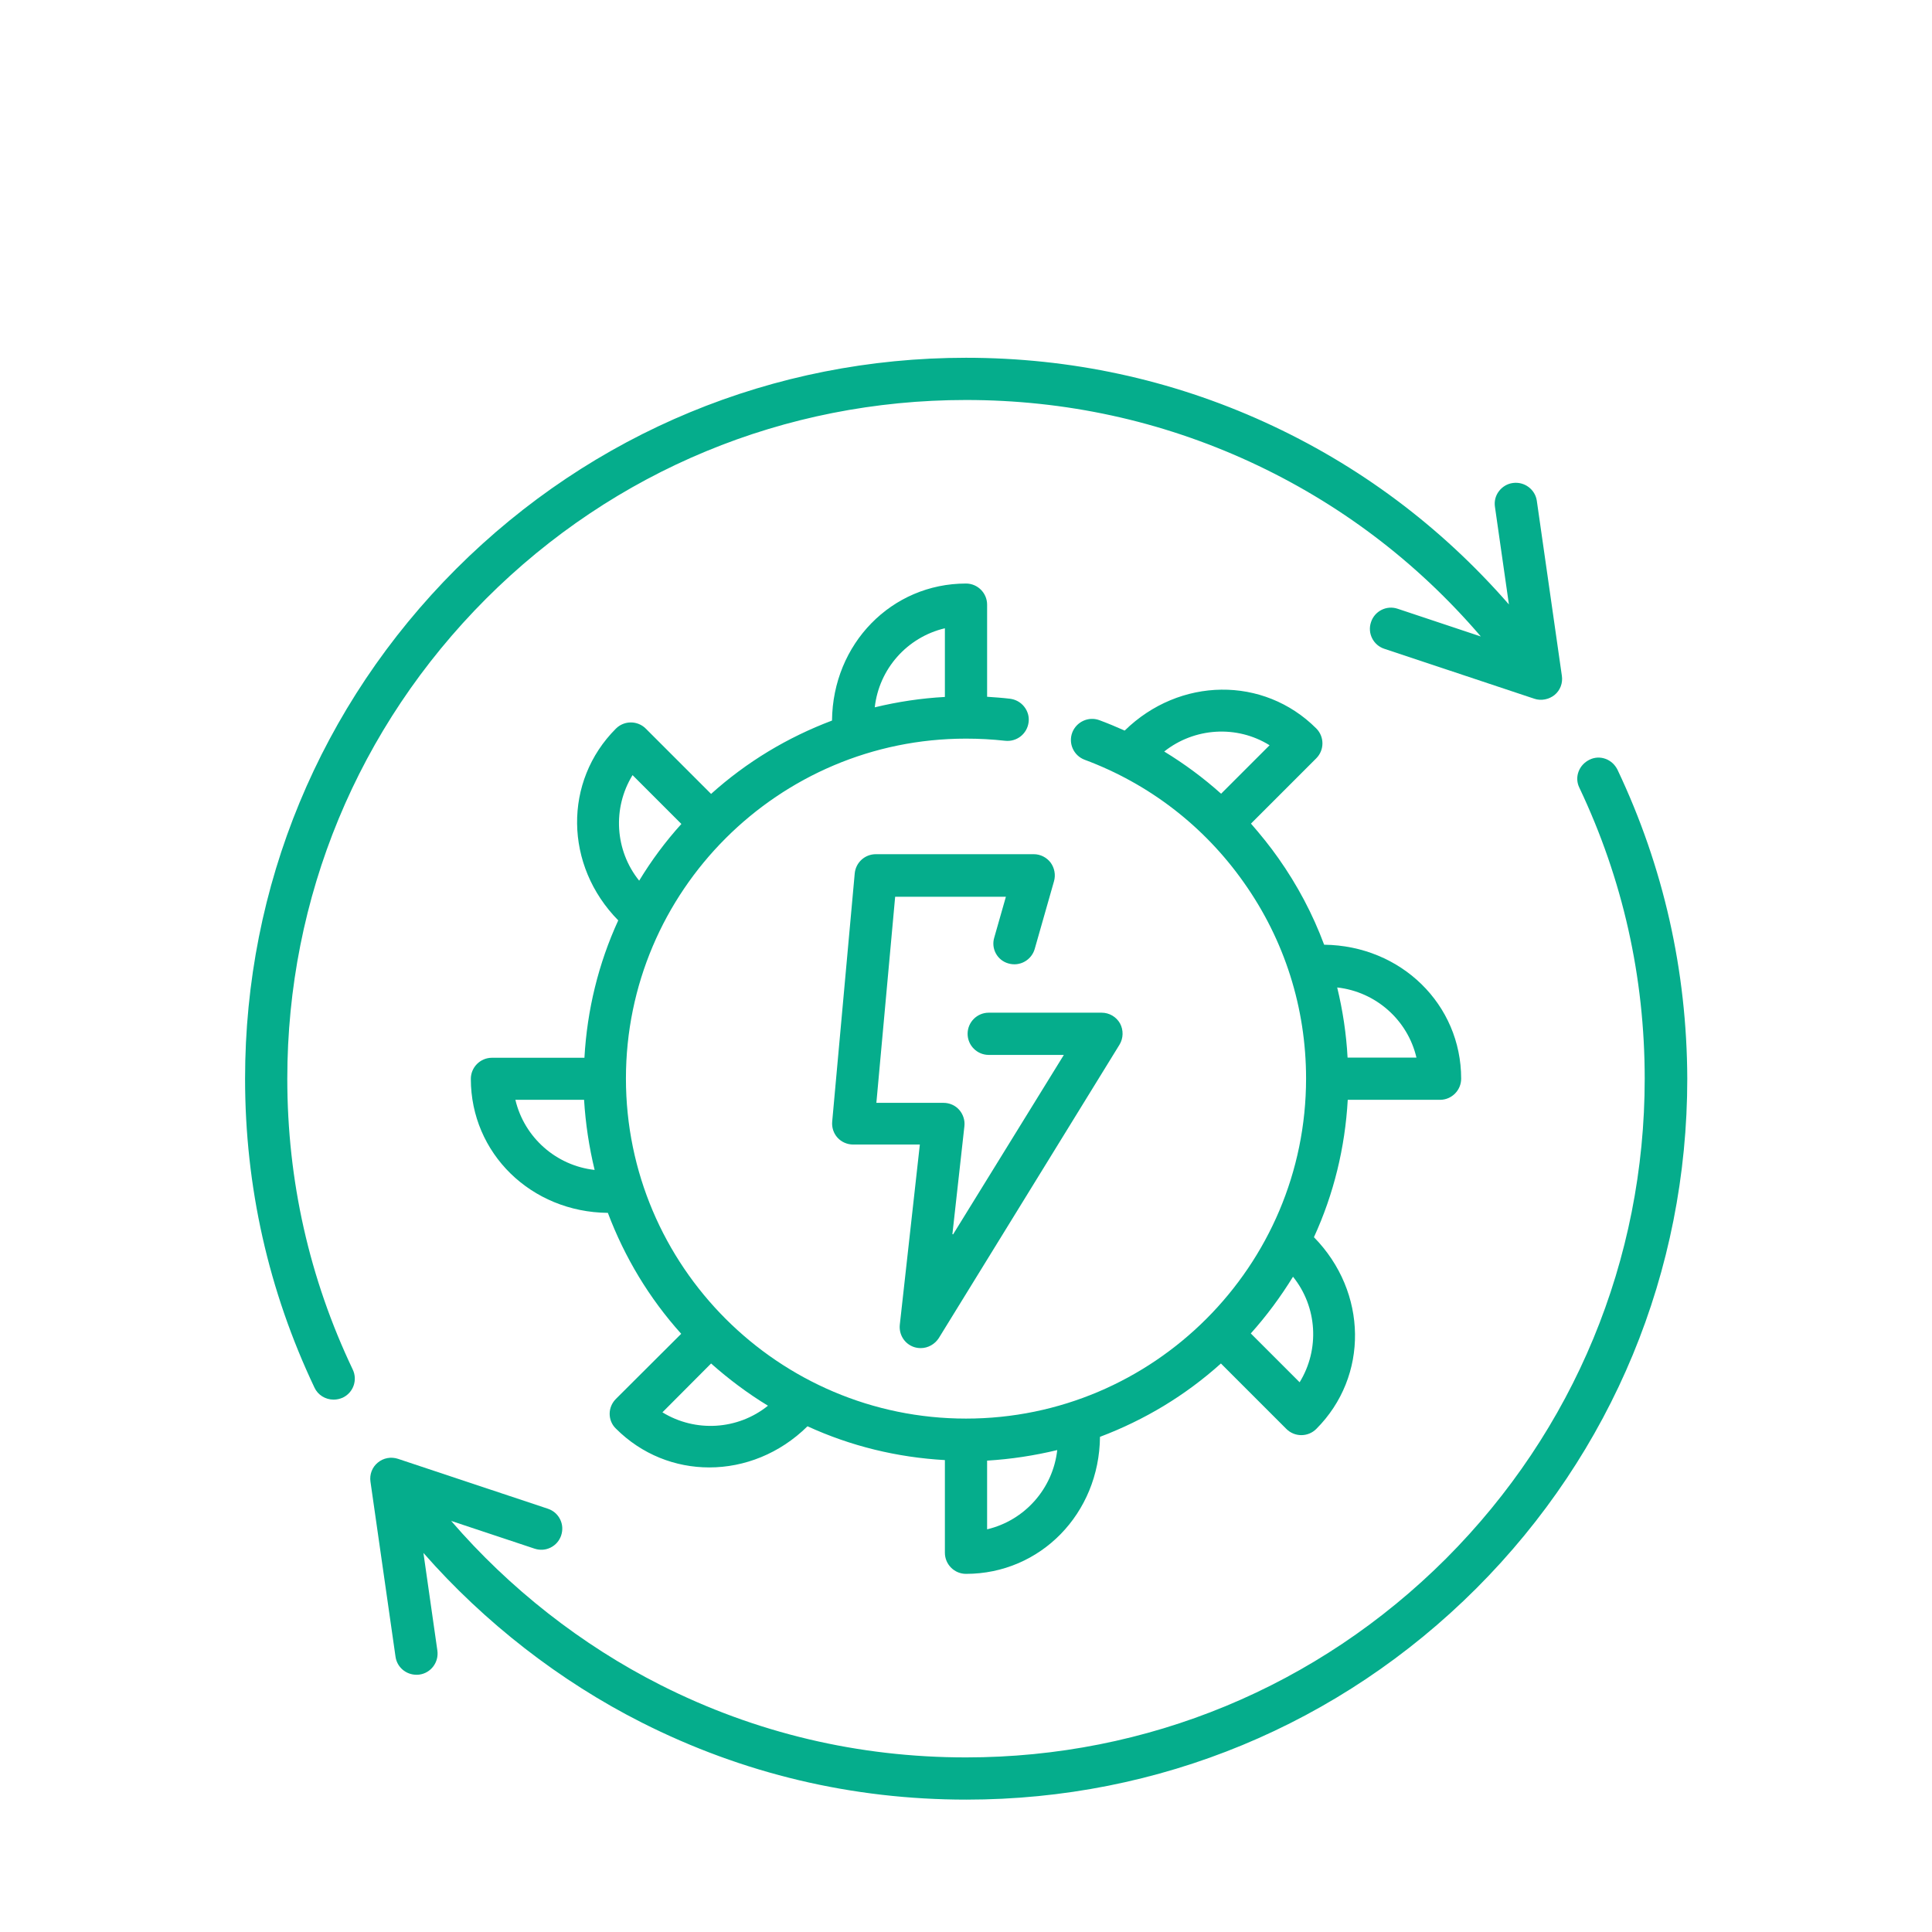
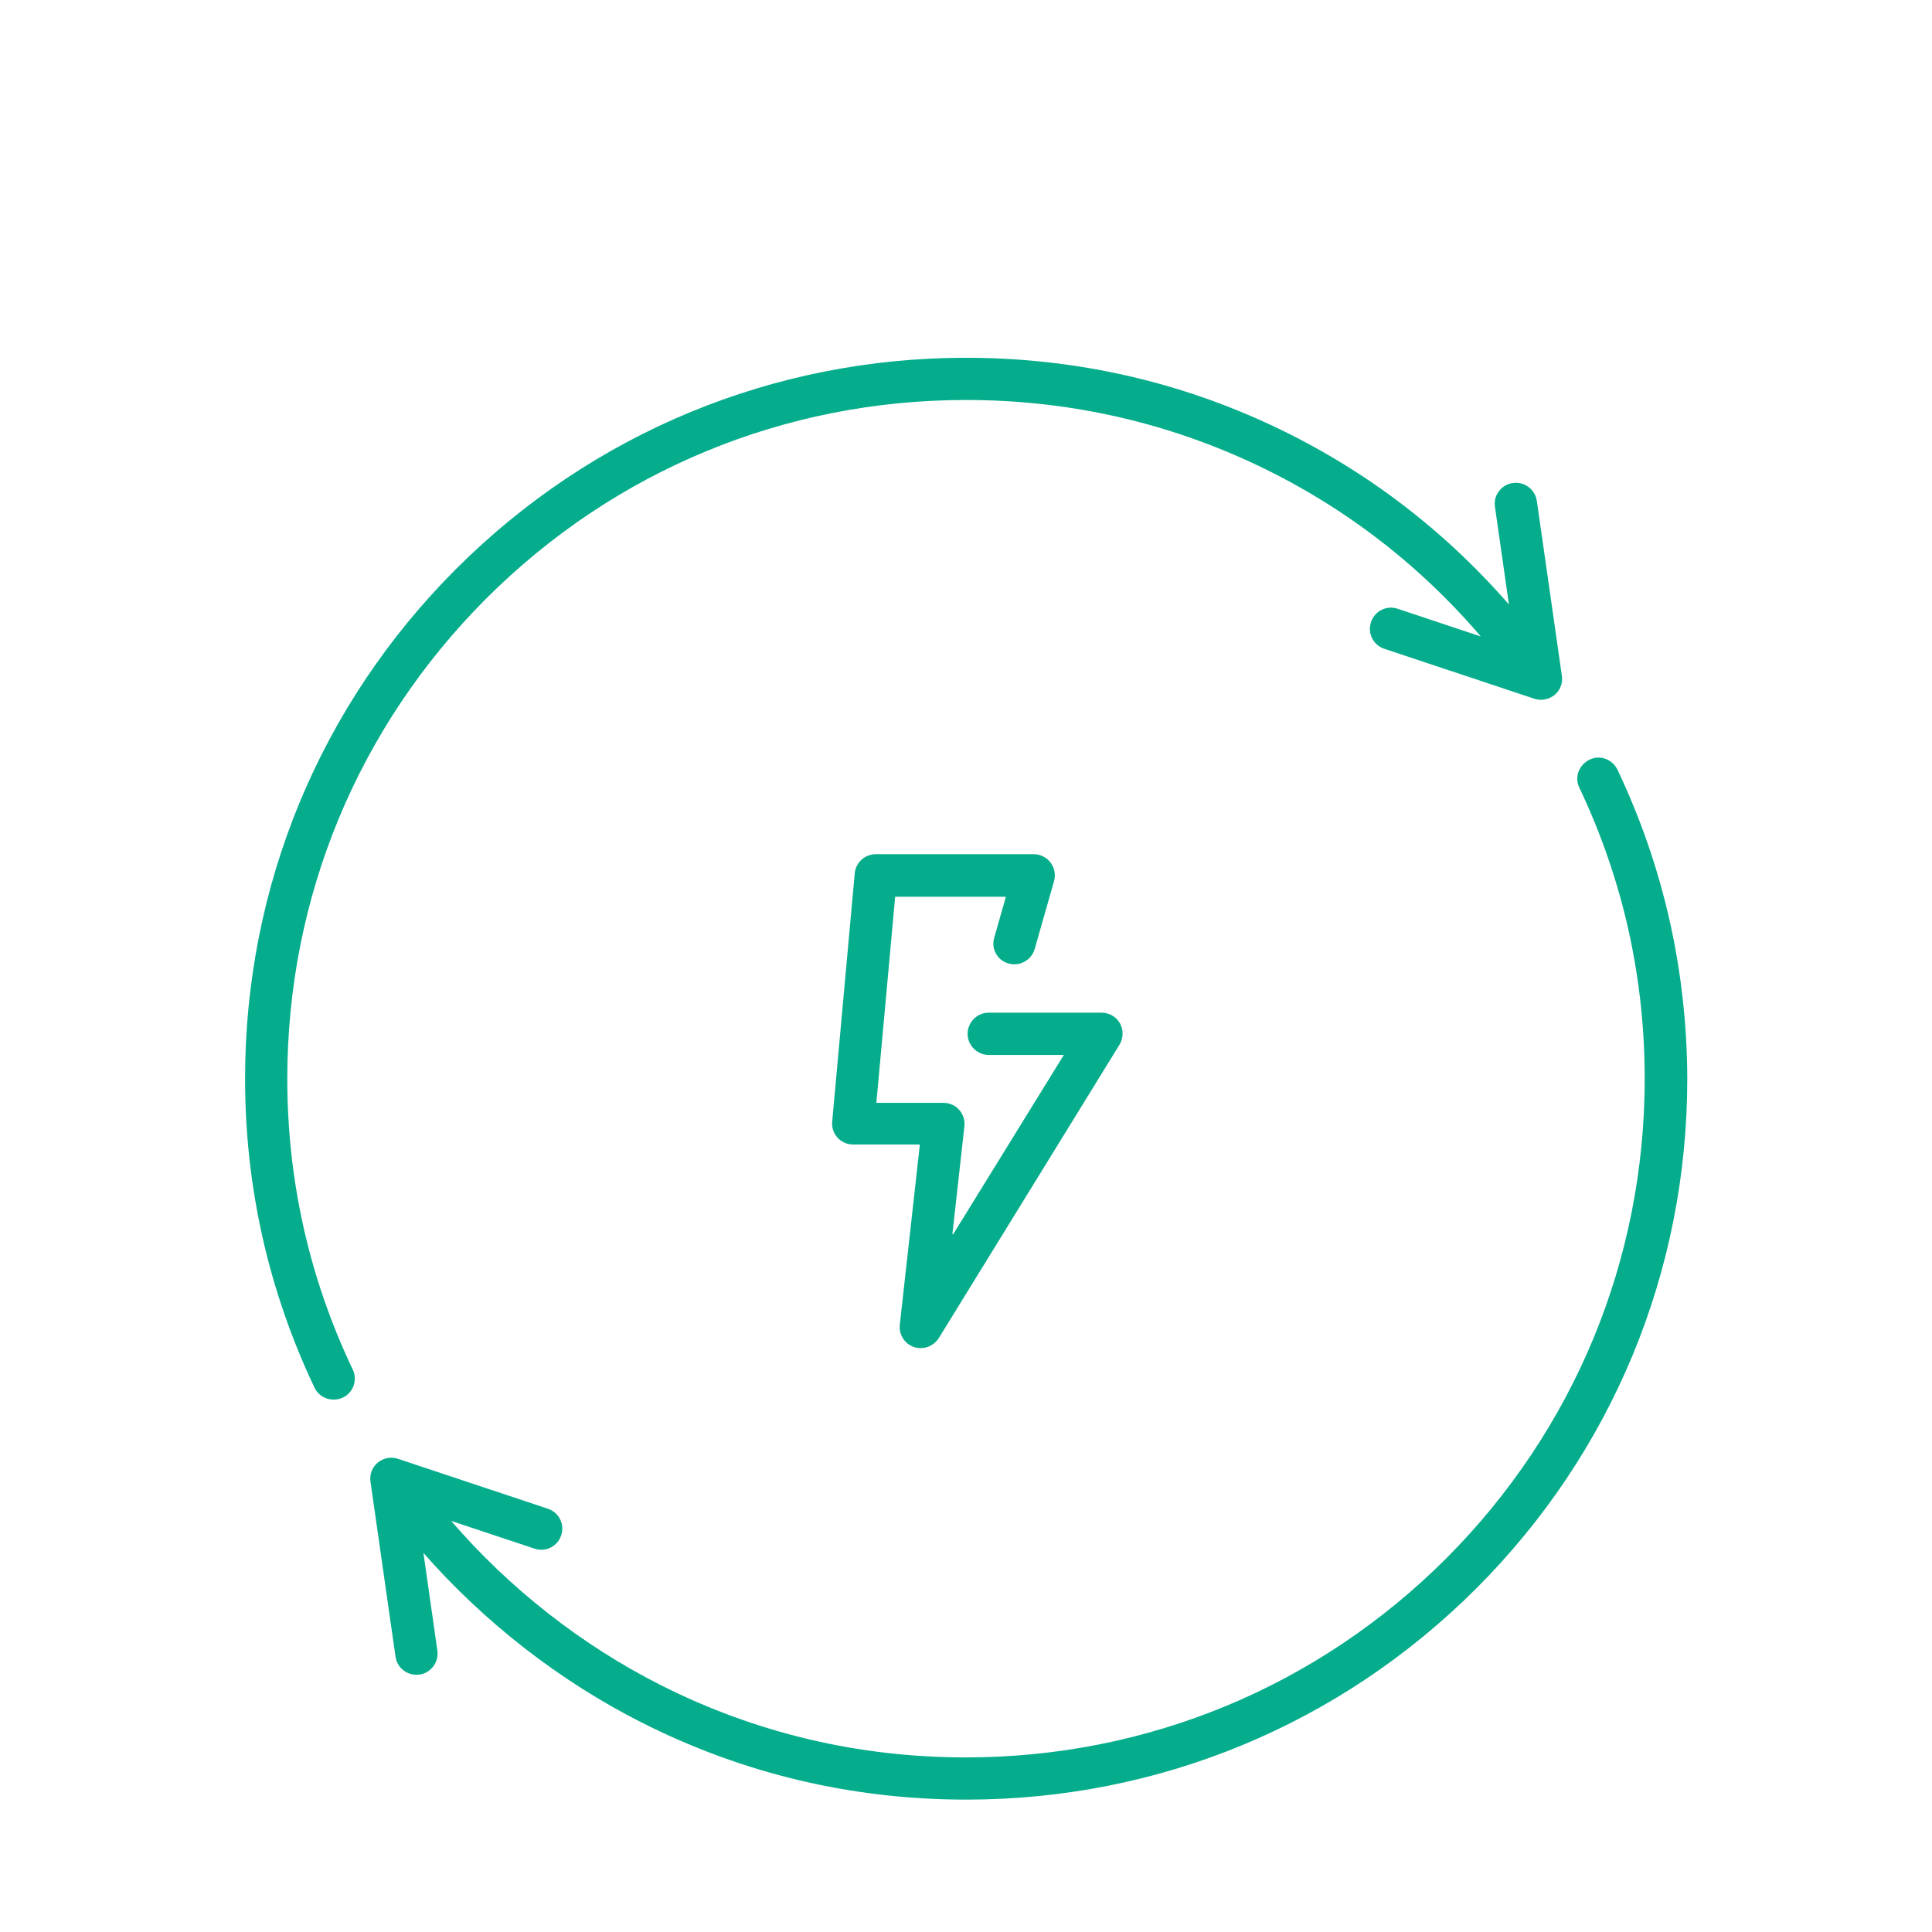
<svg xmlns="http://www.w3.org/2000/svg" version="1.1" id="Vrstva_1" x="0px" y="0px" viewBox="0 0 1080 1080" style="enable-background:new 0 0 1080 1080;" xml:space="preserve">
  <style type="text/css">
	.st0{fill:#05AD8C;}
</style>
  <g>
    <path class="st0" d="M904.2,430.3c-1.4-2.8-3.7-5-6.7-6.1s-6.2-0.9-9,0.5c-2.8,1.4-5,3.7-6.1,6.7c-1.1,3-0.9,6.2,0.5,9   c24.2,51,36.5,105.7,36.5,162.6c0,101.3-39.5,196.6-111.1,268.3C736.6,942.9,641.3,982.4,540,982.4c-60.1,0-117.6-13.6-170.8-40.5   c-44.1-22.3-84.5-54-117-91.7l46.6,15.5c3,1,6.2,0.8,9-0.6c2.8-1.4,4.9-3.8,5.9-6.8c1-3,0.8-6.2-0.6-9c-1.4-2.8-3.8-4.9-6.8-5.9   l-83.8-27.9c-3.9-1.3-8.2-0.5-11.3,2.1c-3.2,2.6-4.7,6.7-4.1,10.7l14,97.8c0.8,5.8,5.8,10.1,11.7,10.1c0.6,0,1.1,0,1.7-0.1   c6.4-0.9,10.9-6.9,10-13.4l-7.8-54.6c34.1,38.9,76.3,71.7,122,94.8c56.6,28.6,117.6,43.1,181.5,43.1c107.6,0,208.8-41.9,285-118   c76.1-76.1,118-177.3,118-285C943,542.6,929.9,484.5,904.2,430.3z" />
    <path class="st0" d="M160.6,603c0-101.3,39.5-196.6,111.1-268.3c71.7-71.7,166.9-111.1,268.3-111.1c55.4,0,108.8,11.6,158.6,34.5   c49.7,22.9,93.2,55.7,129.2,97.7l-46.5-15.5c-6.2-2.1-12.9,1.3-14.9,7.5c-2.1,6.2,1.3,12.9,7.5,14.9l83.8,27.9   c3.8,1.3,8.2,0.4,11.3-2.1c3.2-2.6,4.7-6.7,4.1-10.7l-14-97.8c-0.9-6.4-6.9-10.9-13.4-10c-3.1,0.4-5.9,2.1-7.8,4.6   c-1.9,2.5-2.7,5.6-2.2,8.8l7.8,54.5c-38.2-43.8-84.1-78-136.5-101.9c-52.5-23.9-108.7-36-167-36c-107.6,0-208.8,41.9-285,118   c-76.1,76.1-118,177.3-118,285c0,60.4,13.1,118.5,38.8,172.7c1.9,4.1,6.1,6.7,10.7,6.7c1.8,0,3.5-0.4,5.1-1.1   c5.9-2.8,8.4-9.8,5.6-15.7C172.9,714.6,160.6,659.9,160.6,603z" />
    <path class="st0" d="M563.8,538.6c6.3,1.8,12.8-1.9,14.6-8.1l10.8-37.9c1-3.5,0.3-7.4-1.9-10.4c-2.2-2.9-5.7-4.7-9.4-4.7h-88.3   c-6.1,0-11.2,4.6-11.8,10.7l-12.6,138.8l0.1,0v0l-0.1,0c-0.3,3.3,0.8,6.6,3,9c2.2,2.4,5.4,3.8,8.7,3.8h37.3L503,740.5   c-0.6,5.5,2.6,10.7,7.9,12.5c1.2,0.4,2.5,0.6,3.8,0.6c4.1,0,7.9-2.2,10.1-5.6l101-164c2.2-3.6,2.3-8.2,0.3-11.9   c-2.1-3.7-6-6-10.3-6h-63.1c-6.5,0-11.8,5.3-11.8,11.8c0,6.5,5.3,11.8,11.8,11.8h42L532.8,690l-0.4-0.1l6.7-60.3   c0.4-3.3-0.7-6.7-2.9-9.2c-2.2-2.5-5.4-3.9-8.8-3.9h-37.5l10.5-115.2h61.9l-6.5,22.8C553.9,530.3,557.5,536.9,563.8,538.6z" />
-     <path class="st0" d="M805.2,614.8c6.4-0.1,11.6-5.4,11.6-11.8c0-41.5-33.6-74.4-76.6-74.9l0,0c-6.4-17.2-15-33.4-25.6-48.4   c-4.7-6.7-9.9-13.1-15.3-19.3l36.5-36.5c4.6-4.6,4.6-12.1,0-16.7c-29.4-29.4-76.4-28.8-107.1,1.2h0c-4.7-2.1-9.5-4.1-14.1-5.8   c-6.1-2.3-12.9,0.9-15.2,6.9c-2.3,6.1,0.8,12.9,6.9,15.2c36,13.4,66.8,37.1,89,68.6c22.8,32.2,34.8,70.1,34.8,109.6   c0,104.8-85.3,190.1-190.1,190.1c-104.8,0-190.1-85.3-190.1-190.1S435.2,412.9,540,412.9c7.3,0,14.7,0.4,21.9,1.2   c6.5,0.7,12.3-3.9,13.1-10.4c0.4-3.1-0.5-6.2-2.5-8.7c-2-2.5-4.8-4-7.9-4.4c-4.1-0.5-8.4-0.8-12.8-1.1V338   c0-6.5-5.3-11.8-11.8-11.8c-41.6,0-74.5,33.7-74.9,76.6l0,0c-24.9,9.4-47.7,23.1-67.6,41L361,407.3c-4.6-4.6-12.1-4.6-16.7,0   c-29.4,29.4-28.9,76.5,1.3,107.2c-11.1,24.2-17.4,50.1-18.9,76.8H275c-6.5,0-11.8,5.3-11.8,11.8c0,41.6,33.7,74.5,76.6,74.9   c9.4,24.9,23.1,47.7,41,67.6L344.3,782c-2.2,2.2-3.5,5.2-3.5,8.3s1.2,6.1,3.5,8.3c14.5,14.5,33.2,21.7,52.2,21.7   c19.6,0,39.4-7.7,54.9-23c24.2,11.1,50.1,17.4,76.8,18.9V868c0,6.5,5.3,11.8,11.8,11.8c41.6,0,74.5-33.7,74.9-76.6v0   c24.9-9.4,47.7-23.1,67.6-41l36.6,36.6c4.6,4.6,12.1,4.6,16.7,0c29.4-29.4,28.8-76.5-1.3-107.2c11.1-24.2,17.4-50.1,18.9-76.8   H805.2z M709.7,416.6l-27.1,27.1h0c-9.8-8.8-20.5-16.7-31.8-23.6v0C667.7,406.7,691.4,405.2,709.7,416.6z M722.8,713.7   c13.6,16.9,15,40.6,3.7,59l-27.3-27.3C708,735.6,715.9,724.9,722.8,713.7z M791.8,591.2h-38.5c-0.7-13.3-2.7-26.4-5.8-39.2   C769.1,554.4,786.9,570.2,791.8,591.2z M591,810.6c-2.4,21.5-18.1,39.3-39.2,44.3v-38.4C565,815.7,578.2,813.7,591,810.6z    M332.4,654L332.4,654c-21.5-2.4-39.3-18.1-44.3-39.2h38.4C327.3,628,329.3,641.2,332.4,654L332.4,654z M397.5,762.2L397.5,762.2   c9.9,8.8,20.6,16.8,31.8,23.6c-16.9,13.6-40.6,15-59,3.7h0L397.5,762.2z M357.3,492.3c-13.6-16.9-15-40.6-3.7-59l27.3,27.3   C372,470.4,364.1,481.1,357.3,492.3z M528.2,351.2v38.4c-13.2,0.7-26.4,2.7-39.2,5.8C491.4,373.9,507.1,356.2,528.2,351.2z" />
  </g>
</svg>